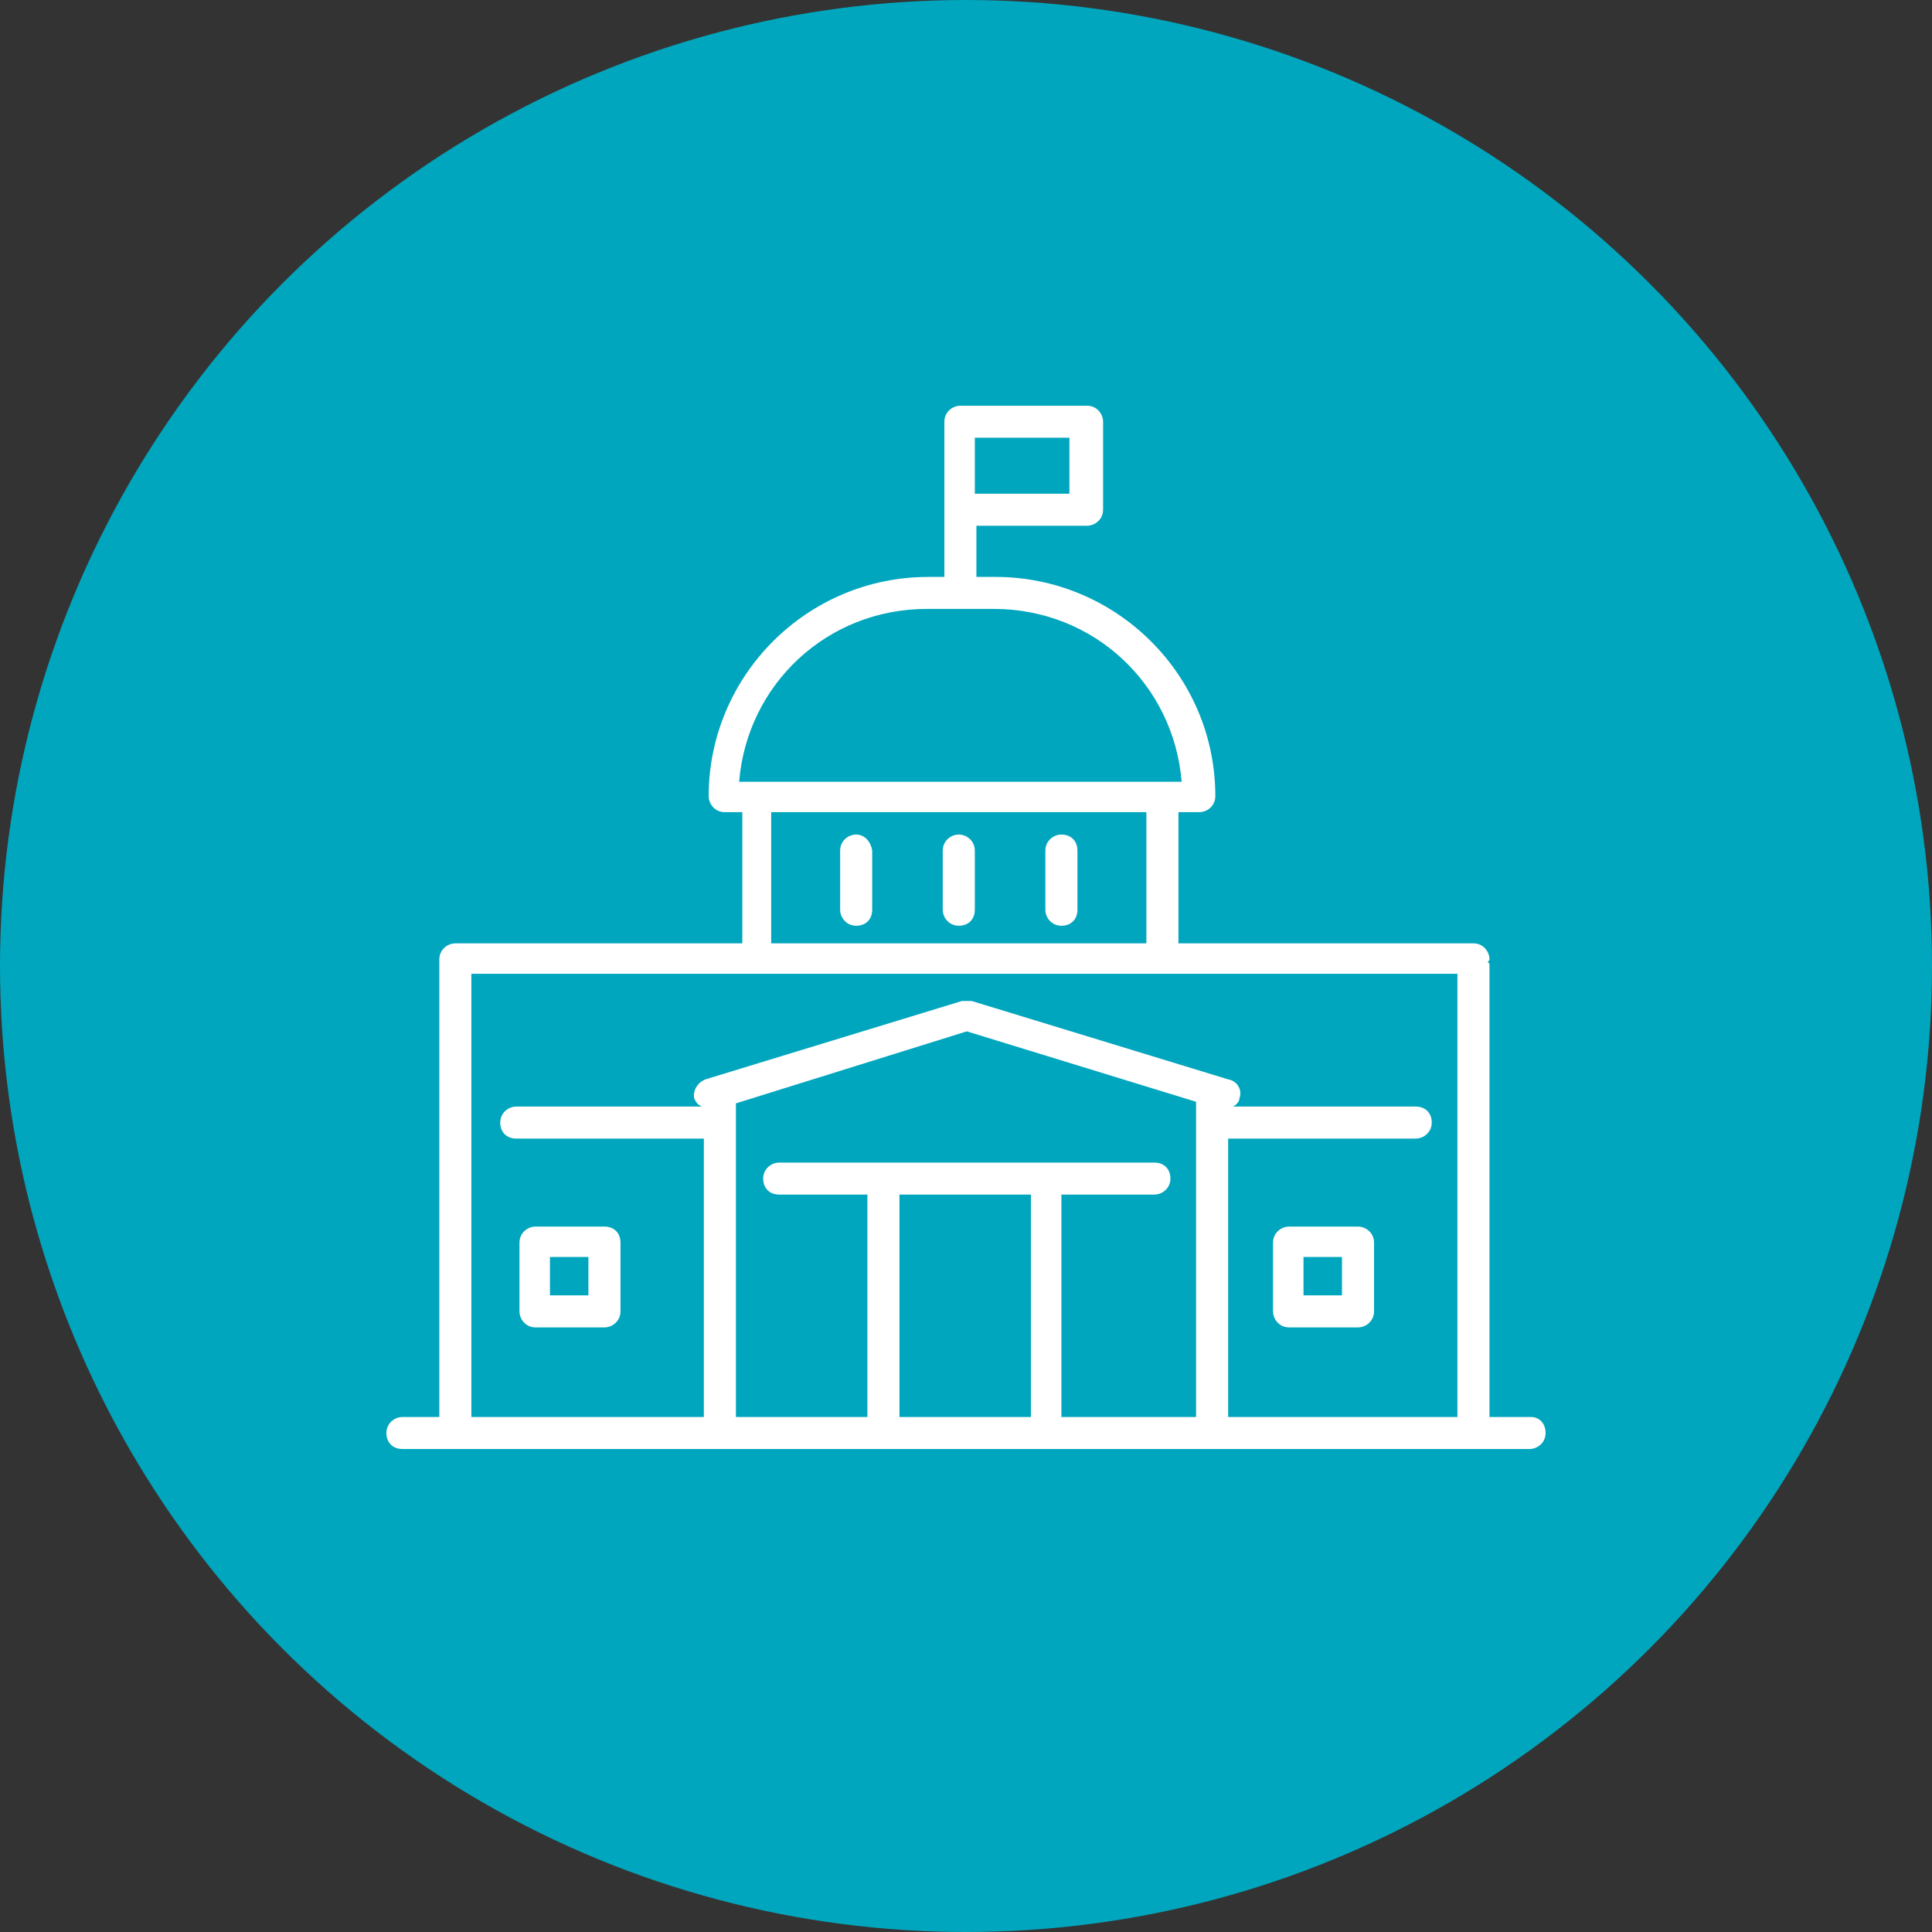
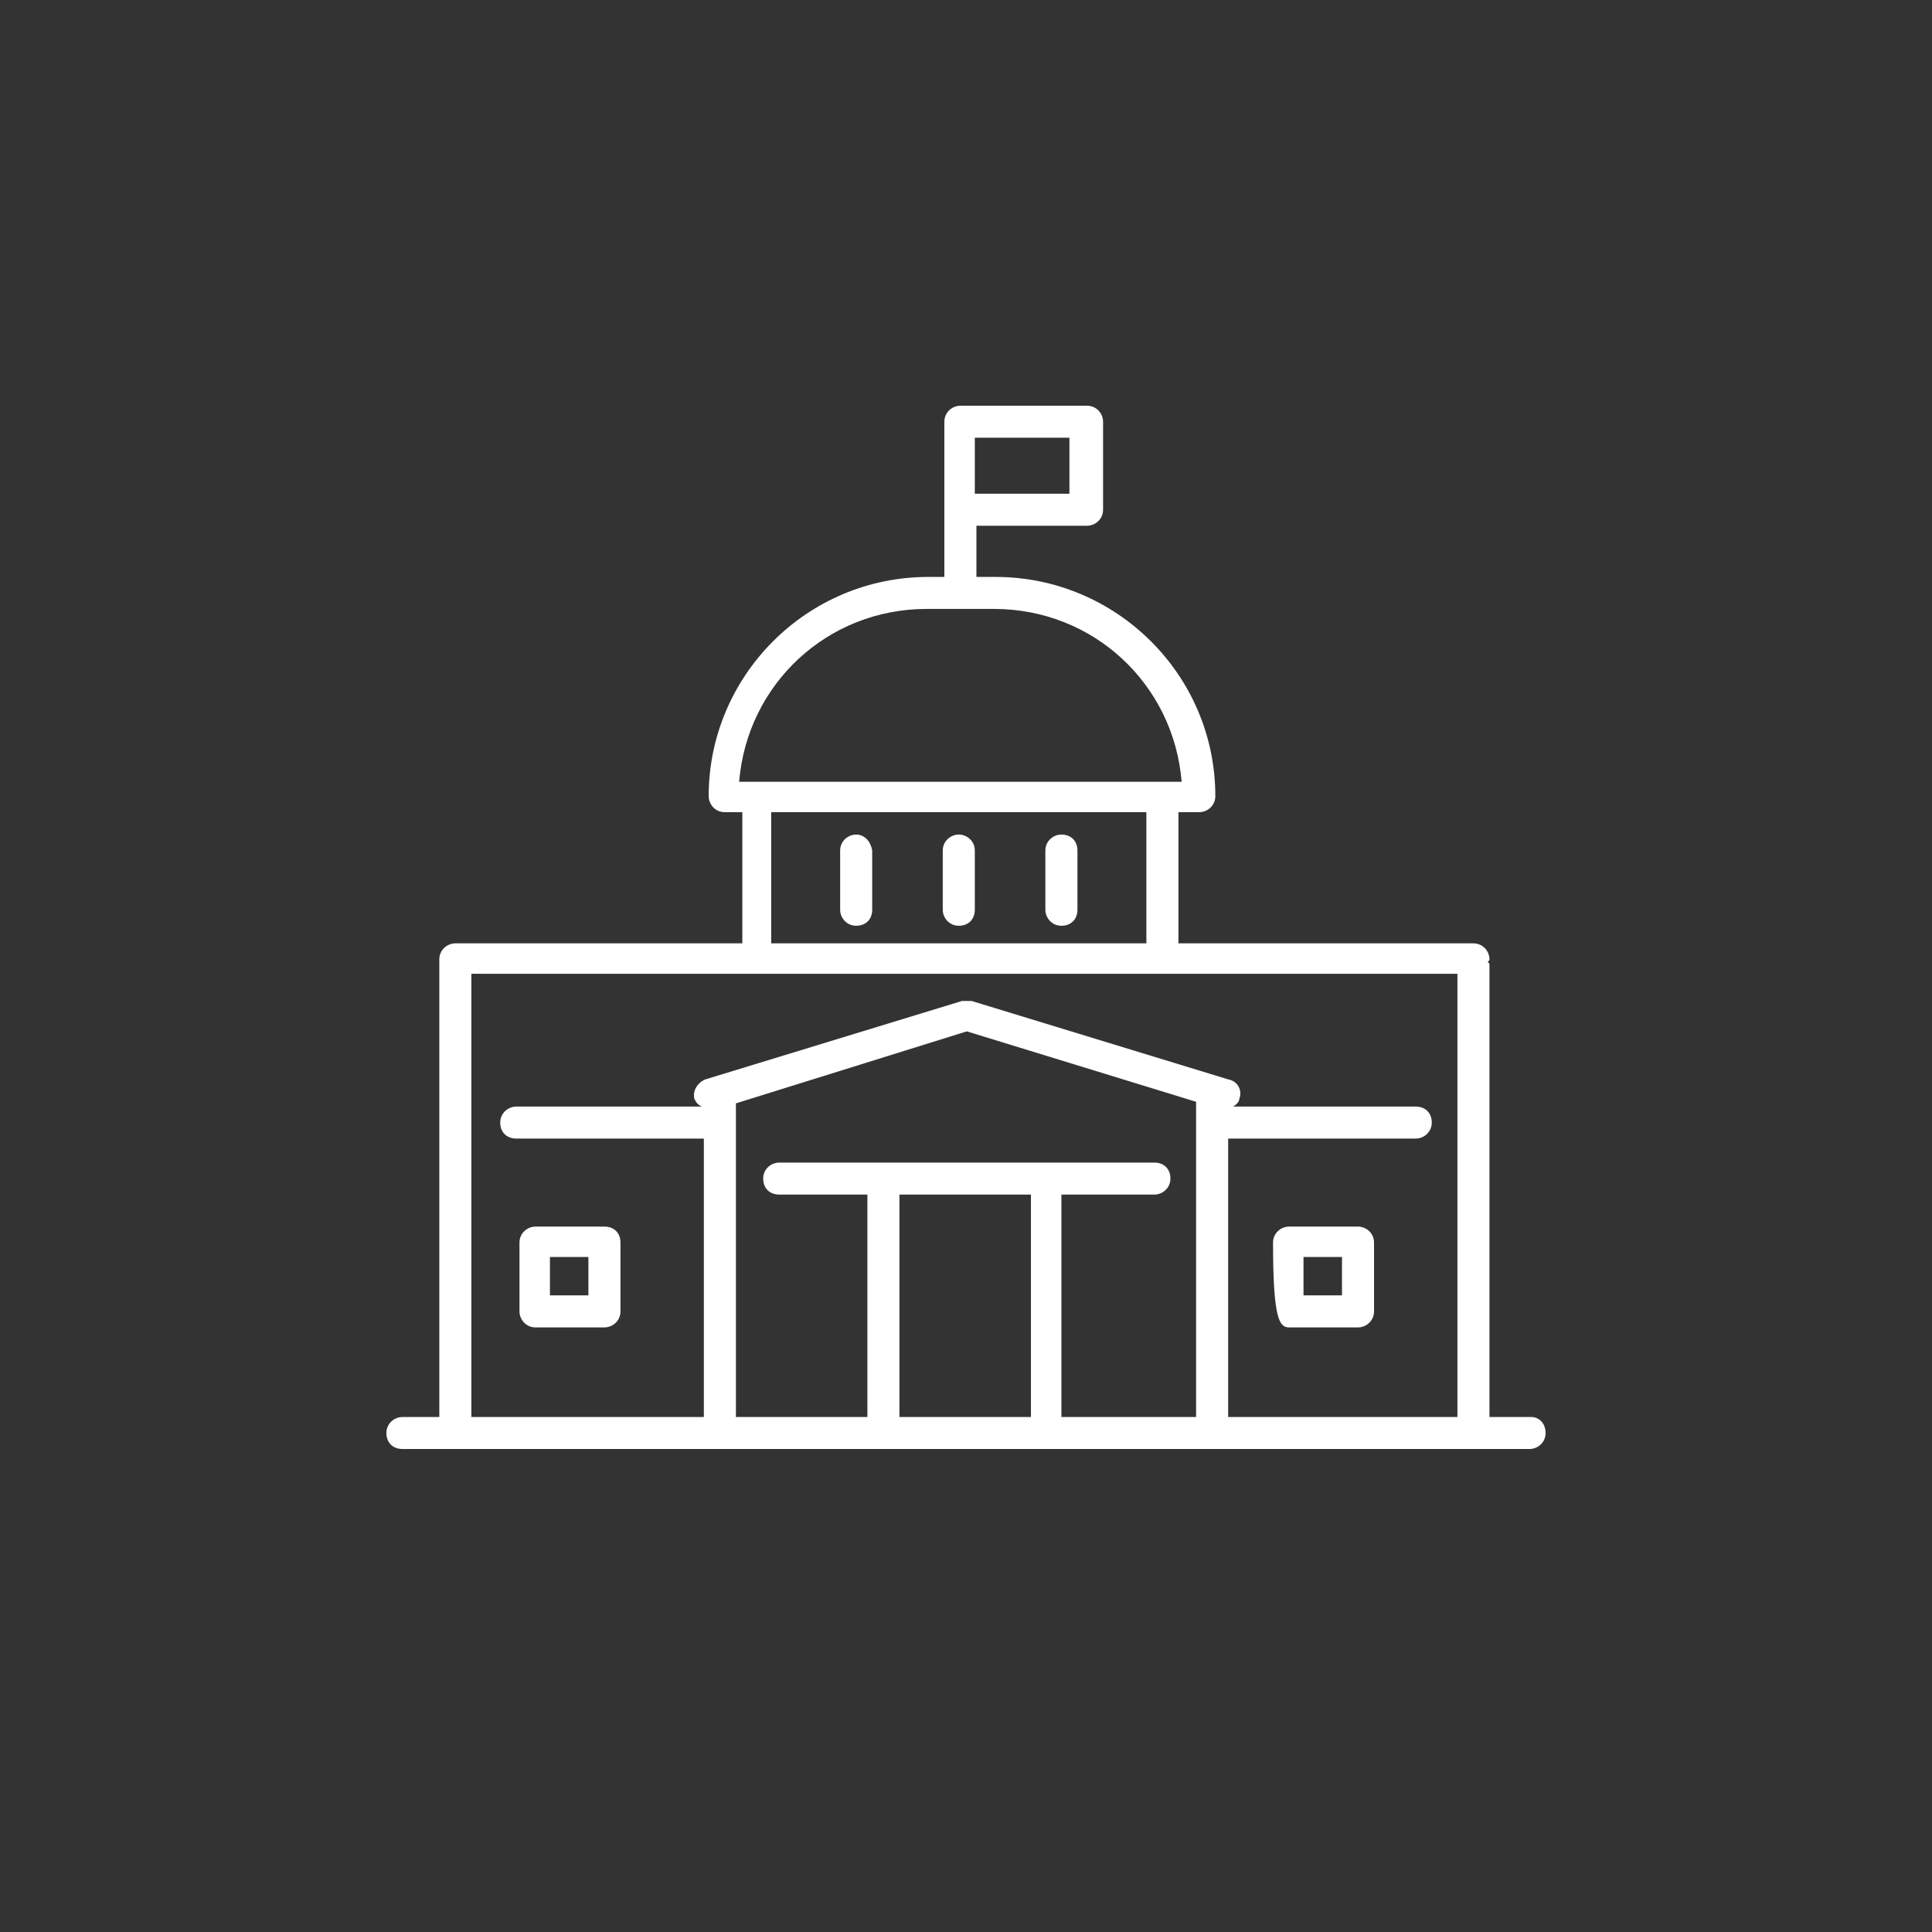
<svg xmlns="http://www.w3.org/2000/svg" width="100" height="100" viewBox="0 0 100 100" fill="none">
  <rect x="0" y="0" width="100" height="100" fill="#333333" stroke="none" />
-   <circle cx="50" cy="50" r="50" fill="#00A6BD" />
-   <path d="M79.253 73.344H77.095V49.988C77.095 49.905 77.095 49.822 77.012 49.822C77.012 49.739 77.095 49.739 77.095 49.656C77.095 49.242 76.763 48.828 76.266 48.828H60.996V42.037H62.075C62.49 42.037 62.905 41.706 62.905 41.209C62.905 34.914 57.759 29.862 51.535 29.862H50.539V27.212H56.266C56.681 27.212 57.095 26.88 57.095 26.383V21.828C57.095 21.414 56.764 21 56.266 21H49.709C49.295 21 48.88 21.331 48.88 21.828V29.862H48.05C41.743 29.862 36.681 34.997 36.681 41.209C36.681 41.623 37.012 42.037 37.51 42.037H38.423V48.828H23.569C23.154 48.828 22.739 49.16 22.739 49.656V73.344H20.83C20.415 73.344 20 73.675 20 74.172C20 74.669 20.332 75 20.83 75H79.17C79.585 75 80 74.669 80 74.172C80 73.675 79.668 73.344 79.253 73.344ZM50.456 22.656H55.353V25.555H50.456V22.656ZM38.257 40.463C38.672 35.411 42.822 31.518 47.967 31.518H51.452C56.597 31.518 60.747 35.411 61.162 40.463H38.257ZM59.336 42.037V48.828H39.917V42.037H59.336ZM53.361 73.344H46.556V61.831H53.361V73.344ZM61.909 73.344H54.938V61.831H59.751C60.166 61.831 60.581 61.5 60.581 61.003C60.581 60.506 60.249 60.175 59.751 60.175H40.332C39.917 60.175 39.502 60.506 39.502 61.003C39.502 61.5 39.834 61.831 40.332 61.831H44.896V73.344H38.091V57.11L50.041 53.383L61.909 57.028V73.344ZM75.436 73.344H63.569V58.932H73.278C73.693 58.932 74.108 58.601 74.108 58.104C74.108 57.607 73.776 57.276 73.278 57.276H63.817C63.983 57.193 64.149 57.028 64.149 56.862C64.315 56.448 64.066 55.951 63.569 55.868L50.291 51.81H49.792L36.514 55.868C36.1 56.034 35.851 56.448 35.934 56.862C36.017 57.028 36.1 57.193 36.349 57.276H26.722C26.307 57.276 25.892 57.607 25.892 58.104C25.892 58.601 26.224 58.932 26.722 58.932H36.431V73.344H24.398V50.402H75.436V73.344ZM44.315 47.917C44.813 47.917 45.145 47.586 45.145 47.089V44.025C45.062 43.528 44.73 43.196 44.315 43.196C43.9 43.196 43.486 43.528 43.486 44.025V47.089C43.486 47.503 43.817 47.917 44.315 47.917ZM49.627 47.917C50.124 47.917 50.456 47.586 50.456 47.089V44.025C50.456 43.528 50.041 43.196 49.627 43.196C49.212 43.196 48.797 43.528 48.797 44.025V47.089C48.797 47.503 49.129 47.917 49.627 47.917ZM54.938 47.917C55.436 47.917 55.768 47.586 55.768 47.089V44.025C55.768 43.528 55.436 43.196 54.938 43.196C54.523 43.196 54.108 43.528 54.108 44.025V47.089C54.108 47.503 54.44 47.917 54.938 47.917ZM70.29 63.488H66.722C66.307 63.488 65.892 63.819 65.892 64.316V67.877C65.892 68.291 66.224 68.706 66.722 68.706H70.29C70.705 68.706 71.12 68.374 71.12 67.877V64.316C71.12 63.819 70.705 63.488 70.29 63.488ZM69.461 67.049H67.469V65.061H69.461V67.049ZM27.718 68.706H31.286C31.701 68.706 32.116 68.374 32.116 67.877V64.316C32.116 63.819 31.784 63.488 31.286 63.488H27.718C27.303 63.488 26.888 63.819 26.888 64.316V67.877C26.888 68.291 27.22 68.706 27.718 68.706ZM28.465 65.061H30.456V67.049H28.465V65.061Z" fill="white" />
+   <path d="M79.253 73.344H77.095V49.988C77.095 49.905 77.095 49.822 77.012 49.822C77.012 49.739 77.095 49.739 77.095 49.656C77.095 49.242 76.763 48.828 76.266 48.828H60.996V42.037H62.075C62.49 42.037 62.905 41.706 62.905 41.209C62.905 34.914 57.759 29.862 51.535 29.862H50.539V27.212H56.266C56.681 27.212 57.095 26.88 57.095 26.383V21.828C57.095 21.414 56.764 21 56.266 21H49.709C49.295 21 48.88 21.331 48.88 21.828V29.862H48.05C41.743 29.862 36.681 34.997 36.681 41.209C36.681 41.623 37.012 42.037 37.51 42.037H38.423V48.828H23.569C23.154 48.828 22.739 49.16 22.739 49.656V73.344H20.83C20.415 73.344 20 73.675 20 74.172C20 74.669 20.332 75 20.83 75H79.17C79.585 75 80 74.669 80 74.172C80 73.675 79.668 73.344 79.253 73.344ZM50.456 22.656H55.353V25.555H50.456V22.656ZM38.257 40.463C38.672 35.411 42.822 31.518 47.967 31.518H51.452C56.597 31.518 60.747 35.411 61.162 40.463H38.257ZM59.336 42.037V48.828H39.917V42.037H59.336ZM53.361 73.344H46.556V61.831H53.361V73.344ZM61.909 73.344H54.938V61.831H59.751C60.166 61.831 60.581 61.5 60.581 61.003C60.581 60.506 60.249 60.175 59.751 60.175H40.332C39.917 60.175 39.502 60.506 39.502 61.003C39.502 61.5 39.834 61.831 40.332 61.831H44.896V73.344H38.091V57.11L50.041 53.383L61.909 57.028V73.344ZM75.436 73.344H63.569V58.932H73.278C73.693 58.932 74.108 58.601 74.108 58.104C74.108 57.607 73.776 57.276 73.278 57.276H63.817C63.983 57.193 64.149 57.028 64.149 56.862C64.315 56.448 64.066 55.951 63.569 55.868L50.291 51.81H49.792L36.514 55.868C36.1 56.034 35.851 56.448 35.934 56.862C36.017 57.028 36.1 57.193 36.349 57.276H26.722C26.307 57.276 25.892 57.607 25.892 58.104C25.892 58.601 26.224 58.932 26.722 58.932H36.431V73.344H24.398V50.402H75.436V73.344ZM44.315 47.917C44.813 47.917 45.145 47.586 45.145 47.089V44.025C45.062 43.528 44.73 43.196 44.315 43.196C43.9 43.196 43.486 43.528 43.486 44.025V47.089C43.486 47.503 43.817 47.917 44.315 47.917ZM49.627 47.917C50.124 47.917 50.456 47.586 50.456 47.089V44.025C50.456 43.528 50.041 43.196 49.627 43.196C49.212 43.196 48.797 43.528 48.797 44.025V47.089C48.797 47.503 49.129 47.917 49.627 47.917ZM54.938 47.917C55.436 47.917 55.768 47.586 55.768 47.089V44.025C55.768 43.528 55.436 43.196 54.938 43.196C54.523 43.196 54.108 43.528 54.108 44.025V47.089C54.108 47.503 54.44 47.917 54.938 47.917ZM70.29 63.488H66.722C66.307 63.488 65.892 63.819 65.892 64.316C65.892 68.291 66.224 68.706 66.722 68.706H70.29C70.705 68.706 71.12 68.374 71.12 67.877V64.316C71.12 63.819 70.705 63.488 70.29 63.488ZM69.461 67.049H67.469V65.061H69.461V67.049ZM27.718 68.706H31.286C31.701 68.706 32.116 68.374 32.116 67.877V64.316C32.116 63.819 31.784 63.488 31.286 63.488H27.718C27.303 63.488 26.888 63.819 26.888 64.316V67.877C26.888 68.291 27.22 68.706 27.718 68.706ZM28.465 65.061H30.456V67.049H28.465V65.061Z" fill="white" />
</svg>